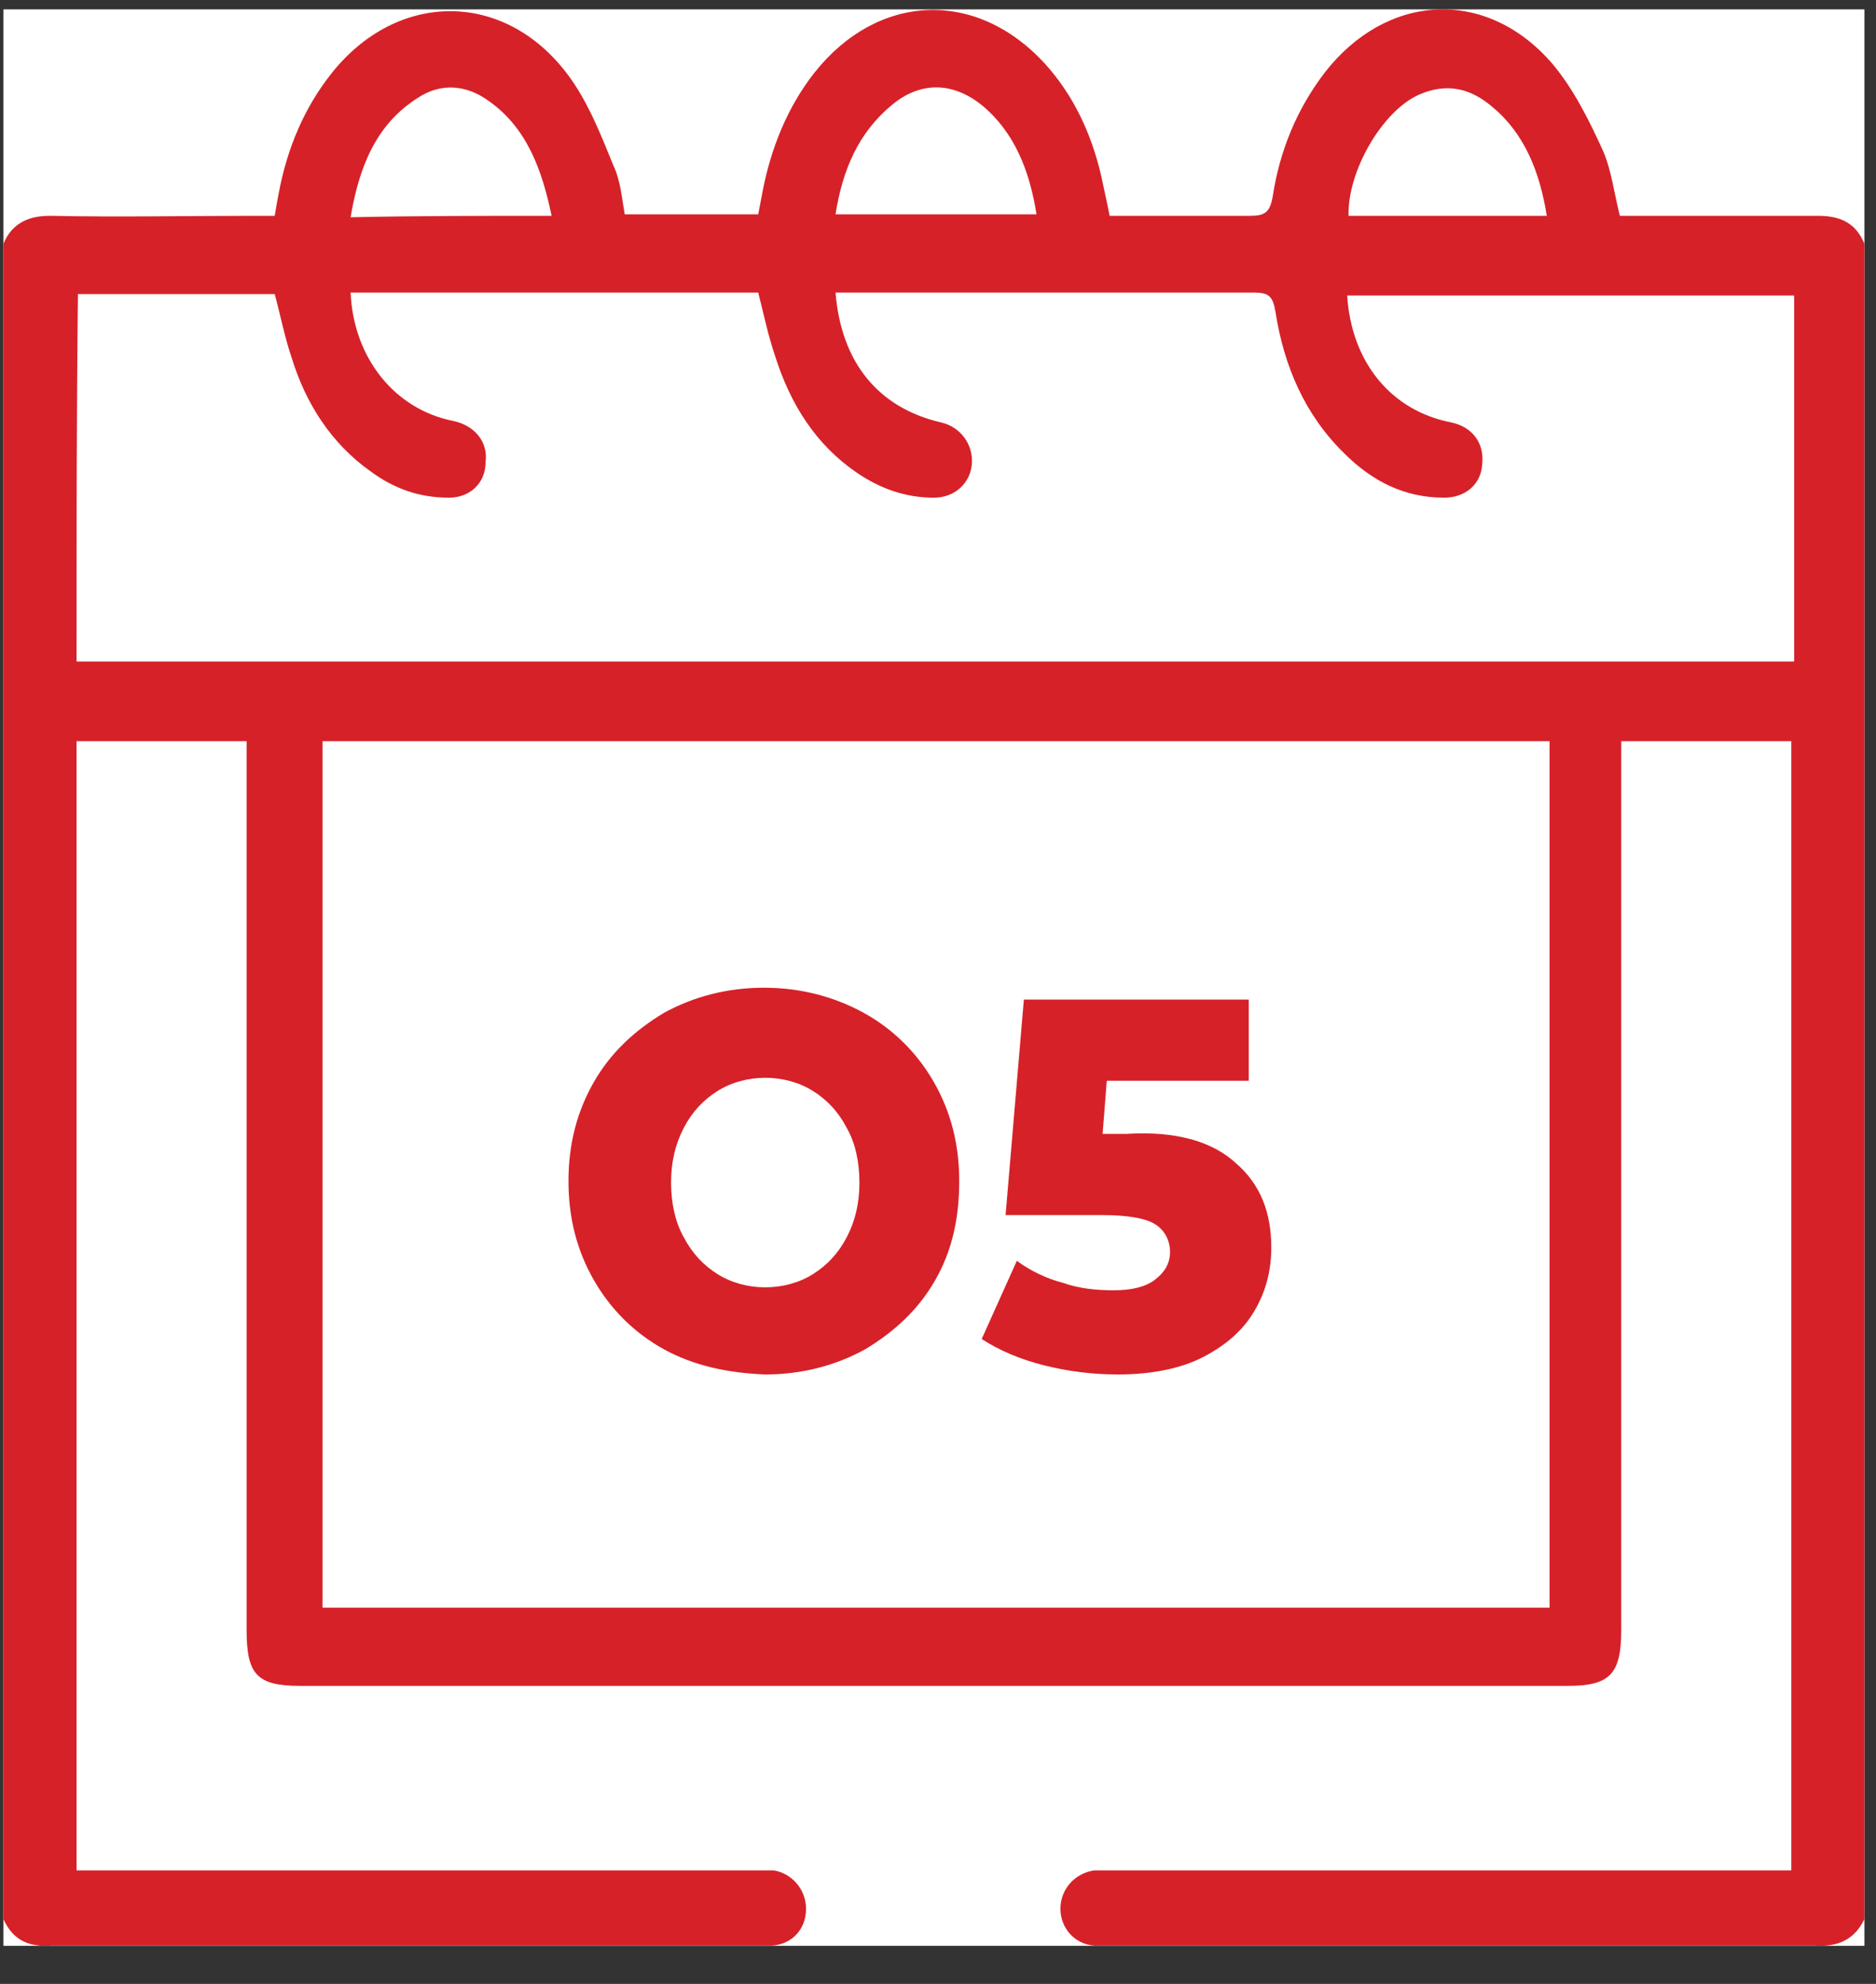
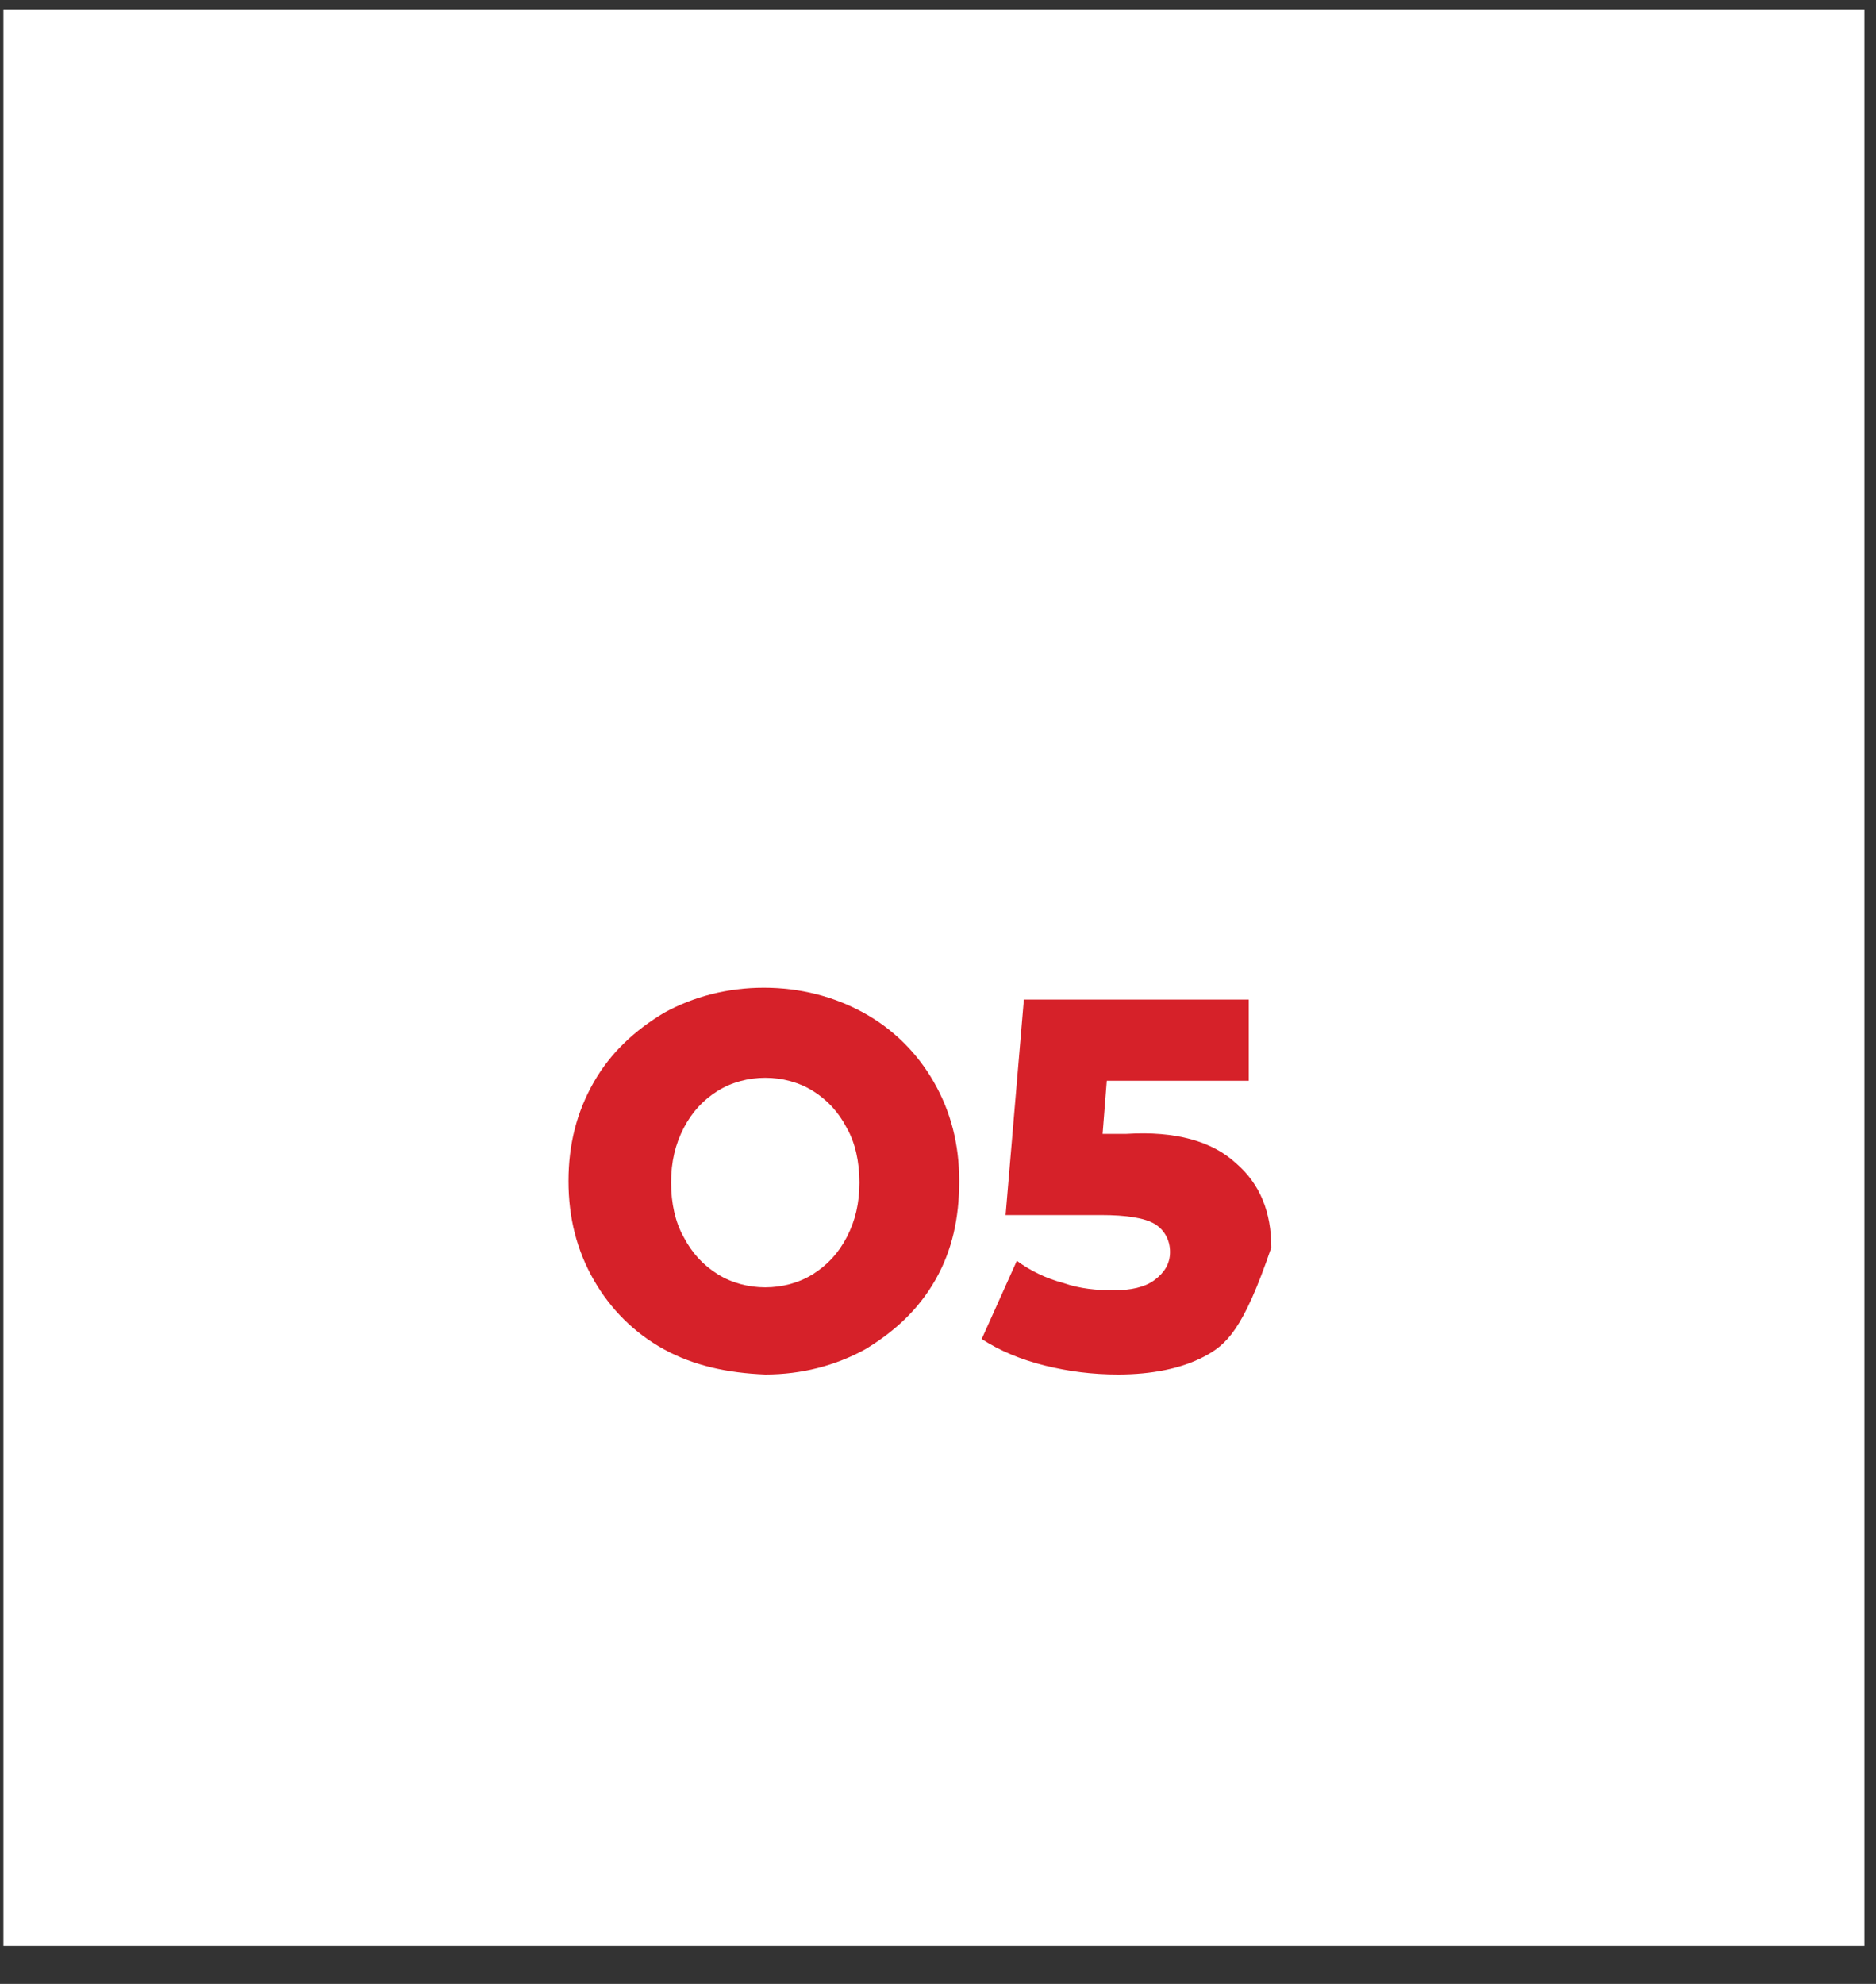
<svg xmlns="http://www.w3.org/2000/svg" width="35" height="37" viewBox="0 0 35 37" fill="none">
  <rect x="0" y="0" width="35" height="37" fill="#333333" stroke="none" />
  <rect width="34.72" height="36.115" transform="translate(0.064 0.175)" fill="white" />
  <path d="M12.389 25.166C11.838 24.863 11.393 24.422 11.078 23.872C10.763 23.321 10.606 22.716 10.606 22.027C10.606 21.339 10.763 20.734 11.078 20.183C11.393 19.633 11.838 19.22 12.389 18.889C12.94 18.587 13.569 18.421 14.251 18.421C14.933 18.421 15.562 18.587 16.113 18.889C16.663 19.192 17.109 19.633 17.424 20.183C17.739 20.734 17.896 21.339 17.896 22.027C17.896 22.716 17.765 23.321 17.45 23.872C17.136 24.422 16.69 24.835 16.139 25.166C15.588 25.468 14.959 25.634 14.277 25.634C13.569 25.606 12.94 25.468 12.389 25.166ZM15.169 23.762C15.431 23.596 15.641 23.376 15.798 23.073C15.956 22.771 16.034 22.44 16.034 22.055C16.034 21.67 15.956 21.312 15.798 21.037C15.641 20.734 15.431 20.513 15.169 20.348C14.906 20.183 14.592 20.101 14.277 20.101C13.963 20.101 13.648 20.183 13.386 20.348C13.123 20.513 12.914 20.734 12.756 21.037C12.599 21.339 12.52 21.67 12.52 22.055C12.52 22.44 12.599 22.798 12.756 23.073C12.914 23.376 13.123 23.596 13.386 23.762C13.648 23.927 13.963 24.009 14.277 24.009C14.592 24.009 14.906 23.927 15.169 23.762Z" fill="#D62129" />
-   <path d="M23.062 21.697C23.508 22.082 23.718 22.605 23.718 23.266C23.718 23.707 23.613 24.092 23.403 24.45C23.193 24.808 22.878 25.083 22.459 25.303C22.039 25.523 21.488 25.634 20.859 25.634C20.387 25.634 19.941 25.578 19.495 25.468C19.05 25.358 18.656 25.193 18.315 24.973L18.971 23.514C19.233 23.707 19.522 23.844 19.836 23.927C20.151 24.037 20.466 24.064 20.78 24.064C21.095 24.064 21.357 24.009 21.541 23.872C21.724 23.734 21.829 23.569 21.829 23.349C21.829 23.128 21.724 22.936 21.541 22.826C21.357 22.716 21.017 22.661 20.544 22.661H18.761L19.102 18.642H23.298V20.156H20.649L20.571 21.147H21.017C21.934 21.091 22.616 21.284 23.062 21.697Z" fill="#D62129" />
-   <path d="M0.064 35.791C0.064 25.386 0.064 14.98 0.064 4.548C0.221 4.162 0.536 4.025 0.929 4.025C2.214 4.052 3.499 4.025 4.758 4.025C4.889 4.025 4.994 4.025 5.125 4.025C5.151 3.859 5.178 3.722 5.204 3.584C5.361 2.758 5.676 2.015 6.174 1.382C7.407 -0.187 9.426 -0.187 10.606 1.41C10.973 1.905 11.209 2.511 11.445 3.089C11.576 3.364 11.602 3.694 11.655 3.997C12.494 3.997 13.307 3.997 14.146 3.997C14.172 3.859 14.198 3.722 14.225 3.584C14.382 2.758 14.697 1.988 15.195 1.355C16.375 -0.132 18.211 -0.215 19.496 1.189C20.02 1.767 20.361 2.483 20.545 3.281C20.597 3.529 20.649 3.749 20.702 4.025C21.594 4.025 22.459 4.025 23.324 4.025C23.587 4.025 23.692 3.97 23.744 3.667C23.875 2.813 24.19 2.043 24.714 1.355C25.868 -0.132 27.73 -0.242 28.962 1.189C29.356 1.657 29.644 2.235 29.907 2.813C30.064 3.171 30.116 3.612 30.221 4.025C31.454 4.025 32.686 4.025 33.919 4.025C34.338 4.025 34.627 4.162 34.784 4.548C34.784 14.953 34.784 25.386 34.784 35.791C34.6 36.176 34.286 36.314 33.866 36.286C29.461 36.286 25.081 36.286 20.676 36.286C20.597 36.286 20.492 36.286 20.413 36.286C20.046 36.259 19.784 35.956 19.784 35.598C19.784 35.24 20.046 34.938 20.413 34.883C20.518 34.883 20.649 34.883 20.754 34.883C24.845 34.883 28.936 34.883 33.027 34.883C33.158 34.883 33.289 34.883 33.42 34.883C33.42 27.836 33.42 20.816 33.42 13.824C32.345 13.824 31.296 13.824 30.247 13.824C30.247 14.017 30.247 14.155 30.247 14.32C30.247 19.688 30.247 25.055 30.247 30.396C30.247 31.221 30.038 31.442 29.251 31.442C21.358 31.442 13.491 31.442 5.597 31.442C4.784 31.442 4.601 31.221 4.601 30.396C4.601 25.028 4.601 19.66 4.601 14.265C4.601 14.127 4.601 13.962 4.601 13.824C3.499 13.824 2.45 13.824 1.428 13.824C1.428 20.871 1.428 27.863 1.428 34.883C1.585 34.883 1.716 34.883 1.847 34.883C5.912 34.883 10.003 34.883 14.067 34.883C14.198 34.883 14.33 34.883 14.434 34.883C14.775 34.938 15.038 35.24 15.038 35.598C15.038 35.984 14.775 36.259 14.408 36.286C14.33 36.286 14.225 36.286 14.146 36.286C9.74 36.286 5.361 36.286 0.956 36.286C0.562 36.314 0.248 36.204 0.064 35.791ZM28.91 13.824C21.279 13.824 13.648 13.824 6.017 13.824C6.017 19.22 6.017 24.615 6.017 29.983C13.674 29.983 21.279 29.983 28.91 29.983C28.91 24.587 28.91 19.247 28.91 13.824ZM1.428 12.338C12.127 12.338 22.8 12.338 33.473 12.338C33.473 10.053 33.473 7.768 33.473 5.511C30.693 5.511 27.913 5.511 25.134 5.511C25.212 6.75 25.947 7.658 27.074 7.878C27.468 7.961 27.704 8.264 27.651 8.677C27.625 9.035 27.337 9.282 26.943 9.282C26.209 9.282 25.606 8.98 25.081 8.457C24.347 7.741 23.954 6.832 23.796 5.814C23.744 5.511 23.665 5.456 23.377 5.456C20.886 5.456 18.421 5.456 15.929 5.456C15.824 5.456 15.72 5.456 15.588 5.456C15.693 6.75 16.375 7.603 17.555 7.878C17.922 7.961 18.158 8.291 18.132 8.649C18.106 9.007 17.817 9.282 17.424 9.282C16.899 9.282 16.427 9.117 15.982 8.814C15.221 8.291 14.749 7.548 14.461 6.64C14.33 6.254 14.251 5.869 14.146 5.456C11.629 5.456 9.085 5.456 6.541 5.456C6.594 6.667 7.354 7.631 8.456 7.851C8.849 7.933 9.111 8.236 9.059 8.622C9.059 9.007 8.77 9.282 8.377 9.282C7.826 9.282 7.354 9.117 6.908 8.787C6.174 8.264 5.702 7.521 5.44 6.667C5.309 6.282 5.23 5.869 5.125 5.484C3.893 5.484 2.686 5.484 1.454 5.484C1.428 7.768 1.428 10.025 1.428 12.338ZM28.858 4.025C28.726 3.199 28.438 2.483 27.835 1.988C27.415 1.63 26.969 1.547 26.471 1.767C25.789 2.07 25.134 3.199 25.16 4.025C26.392 4.025 27.599 4.025 28.858 4.025ZM15.588 3.997C16.873 3.997 18.08 3.997 19.338 3.997C19.207 3.171 18.919 2.456 18.316 1.96C17.765 1.52 17.162 1.52 16.637 1.96C16.008 2.483 15.72 3.171 15.588 3.997ZM10.291 4.025C10.108 3.144 9.819 2.373 9.111 1.878C8.692 1.575 8.22 1.547 7.8 1.822C7.013 2.318 6.699 3.116 6.541 4.052C7.8 4.025 9.006 4.025 10.291 4.025Z" fill="#D62129" />
+   <path d="M23.062 21.697C23.508 22.082 23.718 22.605 23.718 23.266C23.193 24.808 22.878 25.083 22.459 25.303C22.039 25.523 21.488 25.634 20.859 25.634C20.387 25.634 19.941 25.578 19.495 25.468C19.05 25.358 18.656 25.193 18.315 24.973L18.971 23.514C19.233 23.707 19.522 23.844 19.836 23.927C20.151 24.037 20.466 24.064 20.78 24.064C21.095 24.064 21.357 24.009 21.541 23.872C21.724 23.734 21.829 23.569 21.829 23.349C21.829 23.128 21.724 22.936 21.541 22.826C21.357 22.716 21.017 22.661 20.544 22.661H18.761L19.102 18.642H23.298V20.156H20.649L20.571 21.147H21.017C21.934 21.091 22.616 21.284 23.062 21.697Z" fill="#D62129" />
</svg>